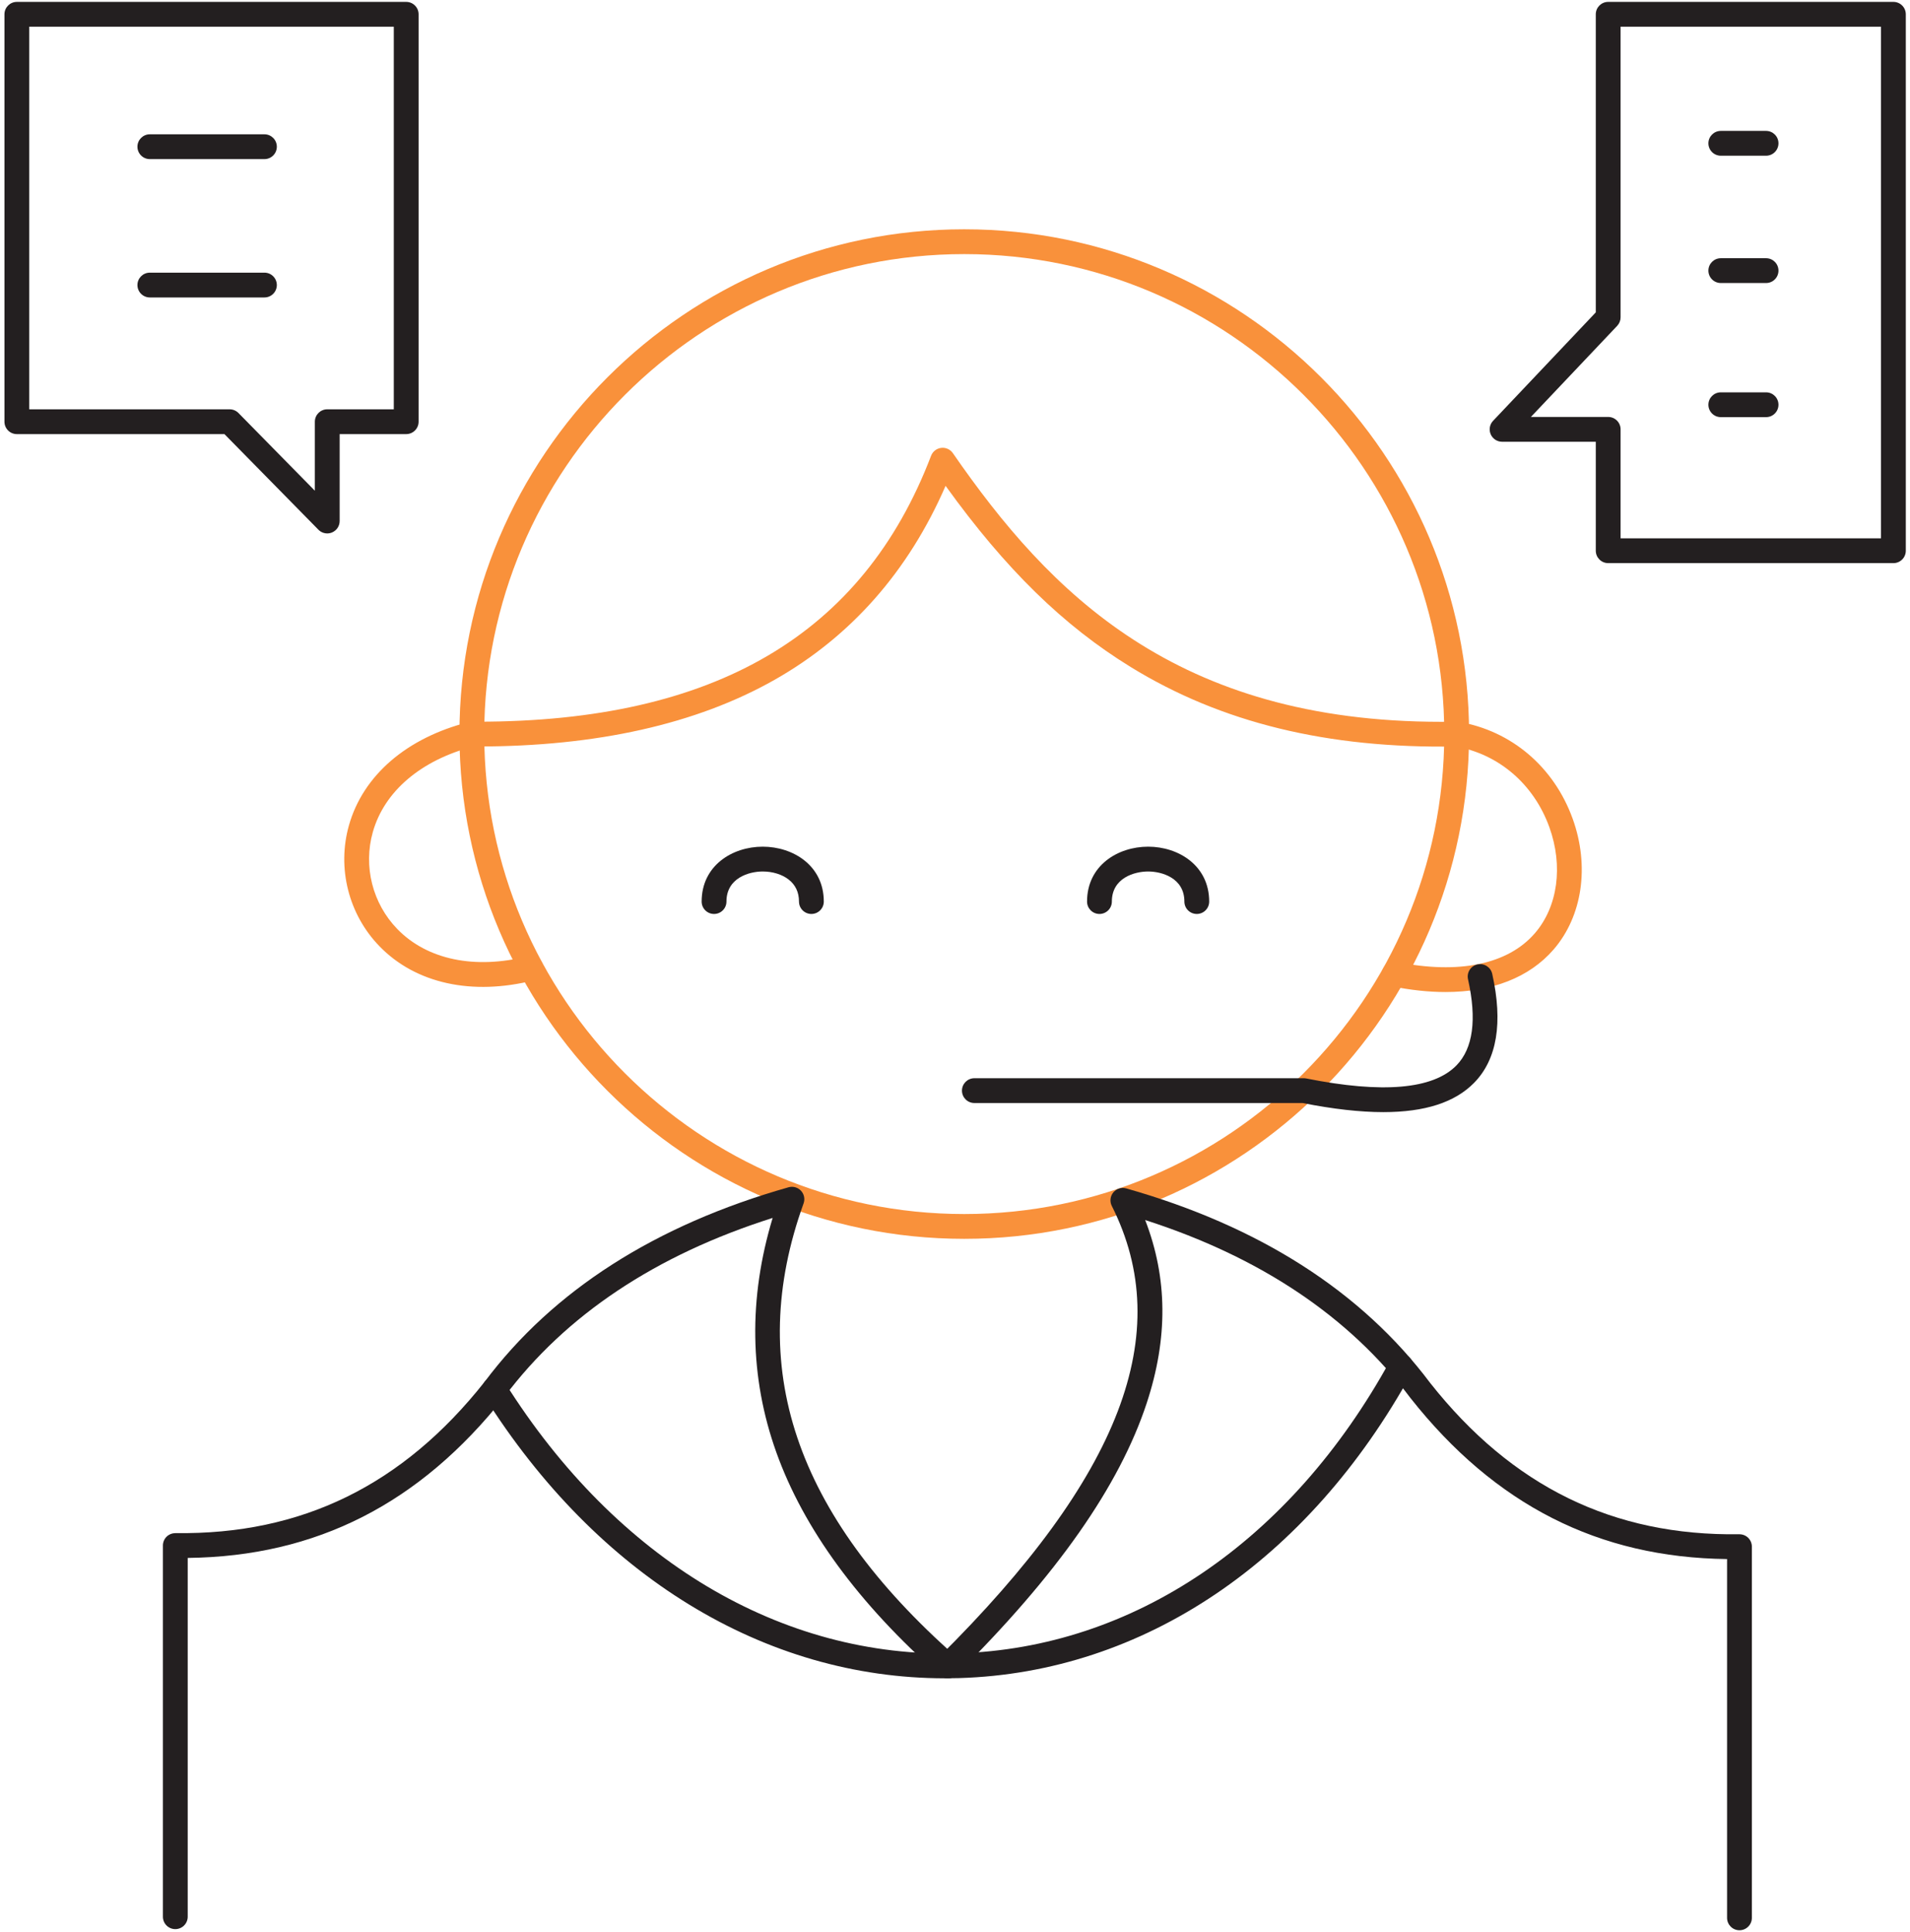
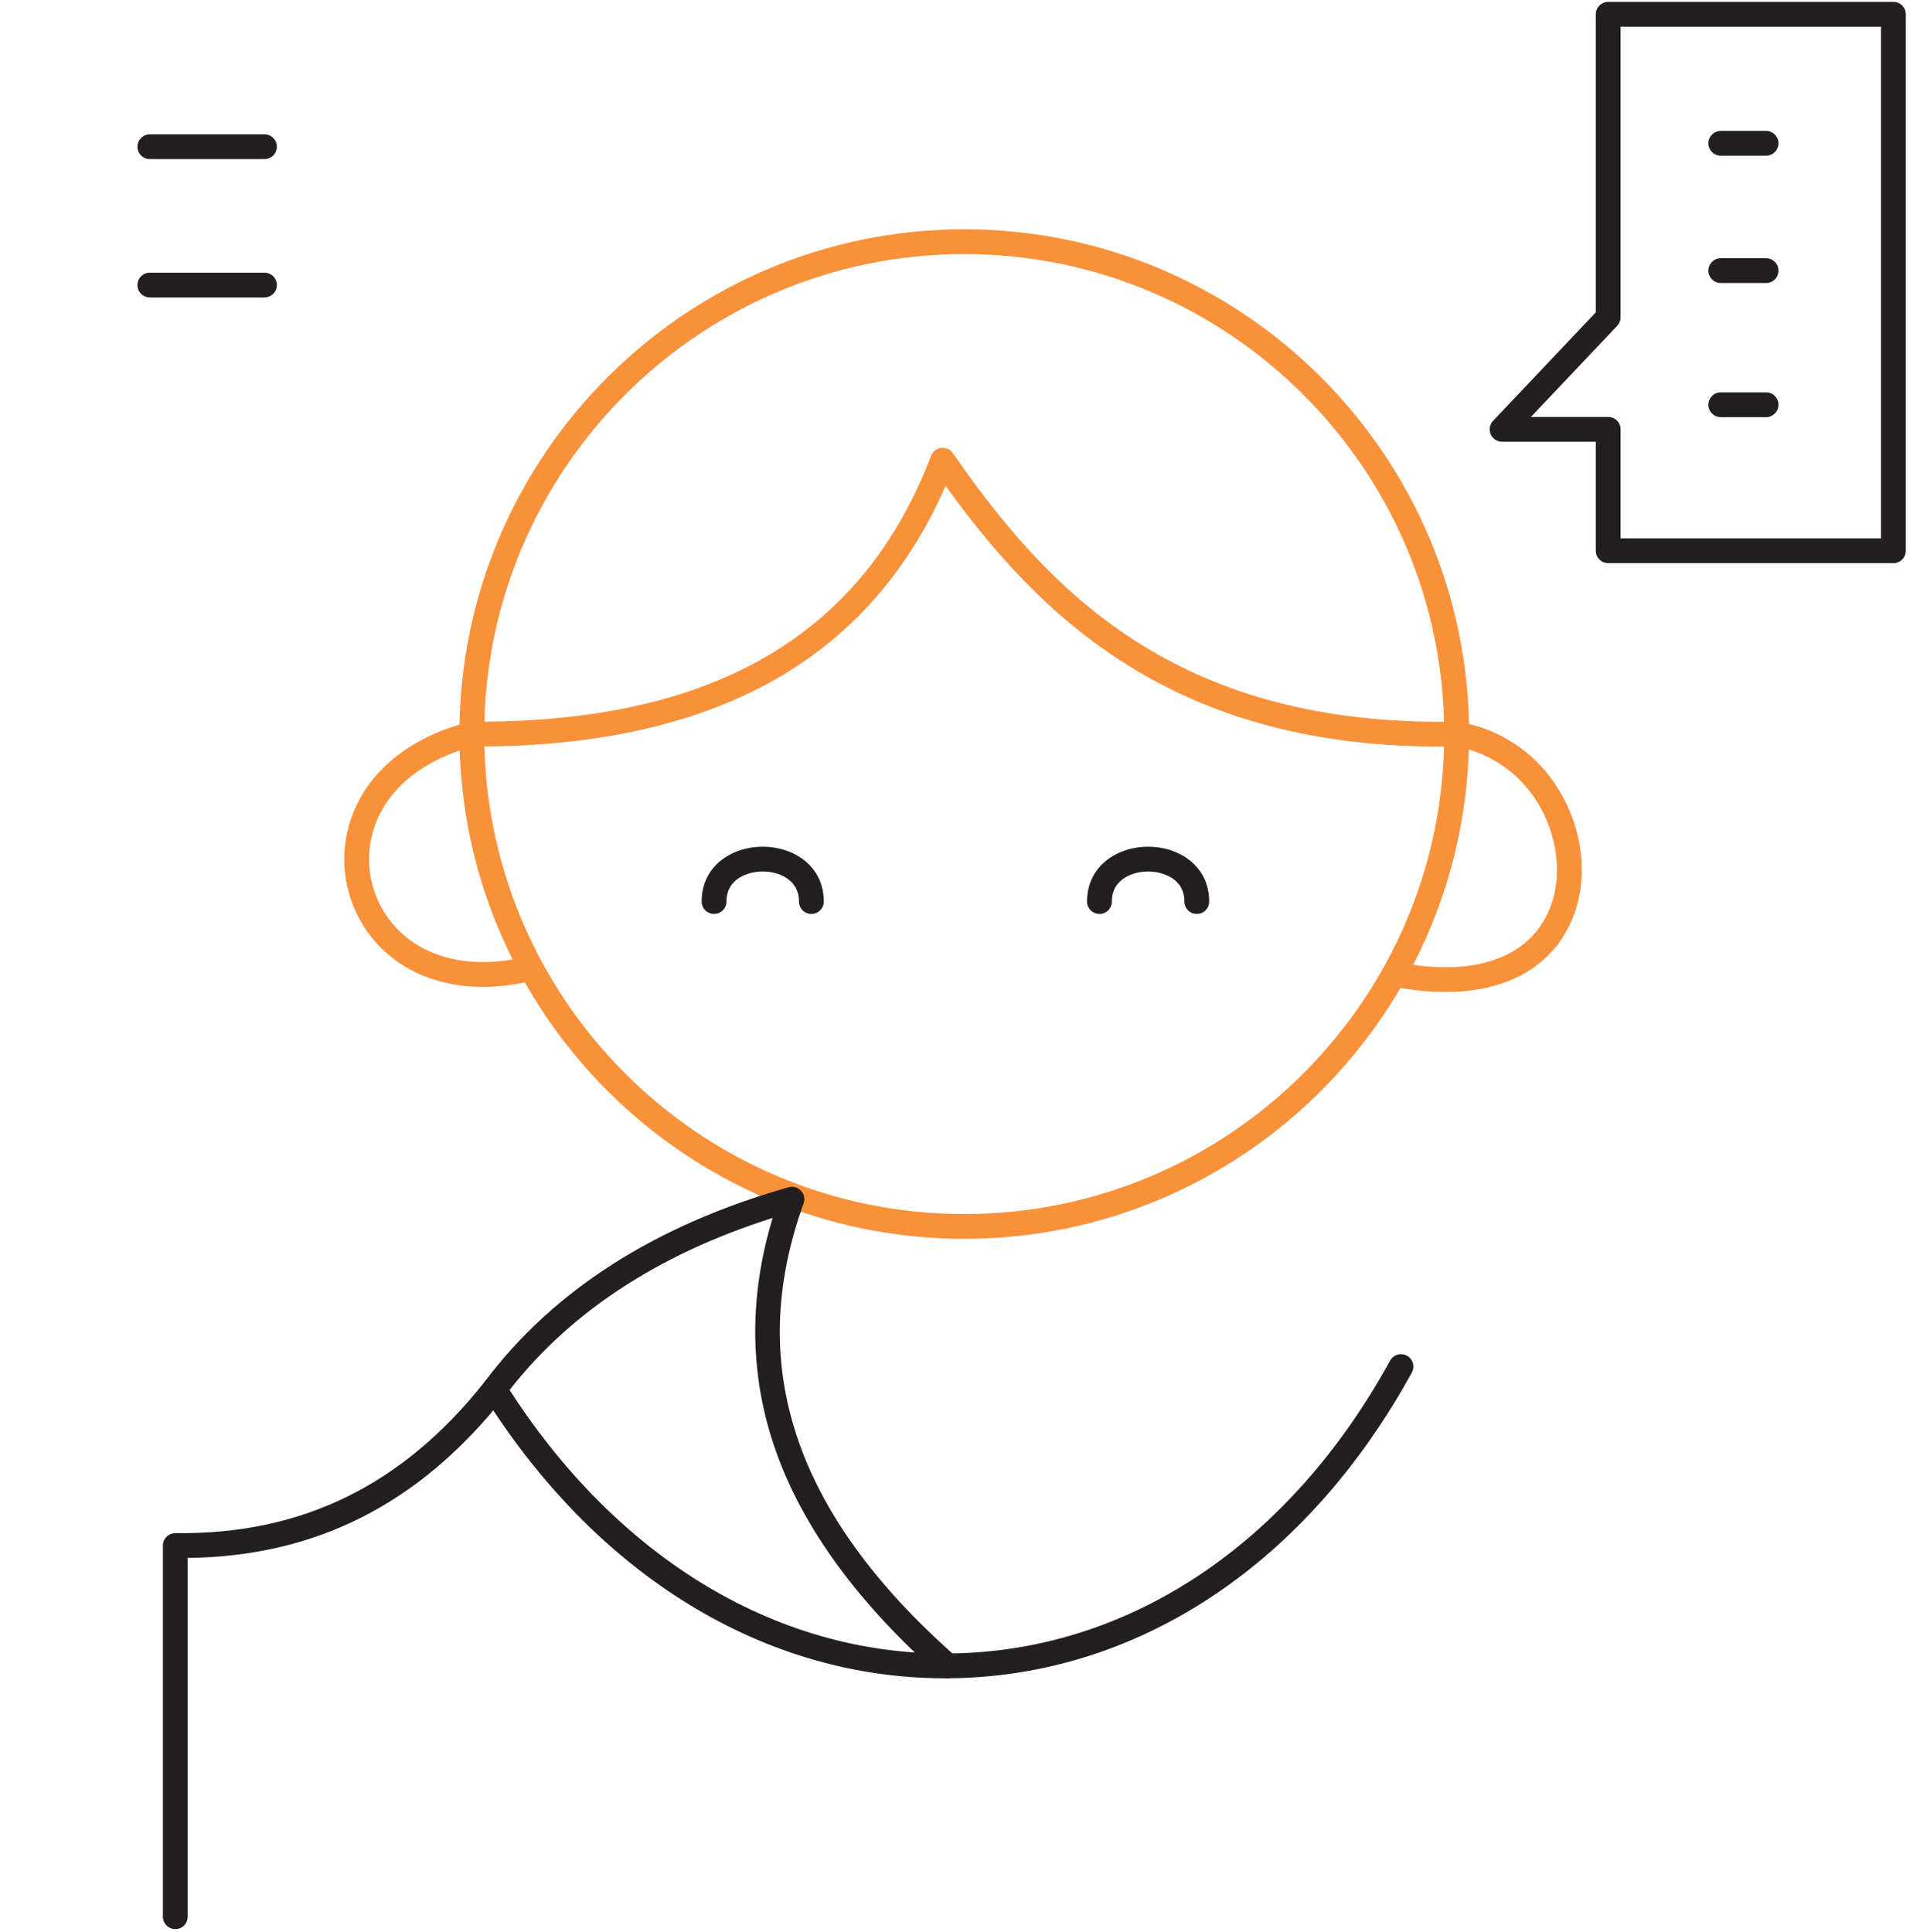
<svg xmlns="http://www.w3.org/2000/svg" width="345" height="349" viewBox="0 0 345 349" fill="none">
-   <path d="M59.112 96.359C58.522 96.359 57.943 96.127 57.514 95.689L40.539 78.419H3.045C1.808 78.419 0.805 77.417 0.805 76.18V2.582C0.805 1.345 1.808 0.342 3.045 0.342H73.371C74.608 0.342 75.611 1.345 75.611 2.582V76.18C75.611 77.417 74.608 78.419 73.371 78.419H61.351V94.119C61.351 95.029 60.802 95.848 59.959 96.192C59.685 96.305 59.397 96.359 59.112 96.359ZM5.284 73.939H41.478C42.078 73.939 42.654 74.181 43.075 74.609L56.871 88.645V76.18C56.871 74.942 57.874 73.939 59.111 73.939H71.13V4.822H5.284V73.939Z" fill="#231F20" />
  <path d="M342.002 101.726H290.484C289.247 101.726 288.244 100.723 288.244 99.486V79.799H271.318C270.423 79.799 269.615 79.267 269.261 78.445C268.907 77.623 269.076 76.669 269.692 76.019L288.244 56.428V2.582C288.244 1.345 289.247 0.342 290.484 0.342H342.002C343.24 0.342 344.242 1.345 344.242 2.582V99.486C344.242 100.722 343.239 101.726 342.002 101.726ZM292.724 97.246H339.762V4.822H292.724V57.32C292.724 57.893 292.504 58.444 292.11 58.86L276.523 75.319H290.484C291.721 75.319 292.724 76.322 292.724 77.559V97.246Z" fill="#231F20" />
  <path d="M47.764 28.741H27.064C25.827 28.741 24.824 27.739 24.824 26.502C24.824 25.264 25.827 24.262 27.064 24.262H47.764C49.001 24.262 50.004 25.264 50.004 26.502C50.004 27.739 49.001 28.741 47.764 28.741Z" fill="#231F20" />
  <path d="M47.764 53.733H27.064C25.827 53.733 24.824 52.73 24.824 51.493C24.824 50.256 25.827 49.253 27.064 49.253H47.764C49.001 49.253 50.004 50.256 50.004 51.493C50.004 52.73 49.001 53.733 47.764 53.733Z" fill="#231F20" />
  <path d="M319.003 28.128H310.826C309.589 28.128 308.586 27.125 308.586 25.888C308.586 24.651 309.589 23.648 310.826 23.648H319.003C320.24 23.648 321.243 24.651 321.243 25.888C321.243 27.125 320.24 28.128 319.003 28.128Z" fill="#231F20" />
  <path d="M319.003 51.127H310.826C309.589 51.127 308.586 50.124 308.586 48.887C308.586 47.65 309.589 46.647 310.826 46.647H319.003C320.24 46.647 321.243 47.65 321.243 48.887C321.243 50.124 320.24 51.127 319.003 51.127Z" fill="#231F20" />
  <path d="M319.003 75.353H310.826C309.589 75.353 308.586 74.35 308.586 73.113C308.586 71.876 309.589 70.873 310.826 70.873H319.003C320.24 70.873 321.243 71.876 321.243 73.113C321.243 74.35 320.24 75.353 319.003 75.353Z" fill="#231F20" />
  <path d="M174.172 223.787C123.893 223.787 82.988 182.883 82.988 132.604C82.988 82.325 123.893 41.42 174.172 41.42C224.451 41.42 265.355 82.325 265.355 132.604C265.355 182.883 224.451 223.787 174.172 223.787ZM174.172 45.901C126.364 45.901 87.468 84.796 87.468 132.605C87.468 180.413 126.363 219.308 174.172 219.308C221.98 219.308 260.875 180.413 260.875 132.605C260.875 84.796 221.98 45.901 174.172 45.901Z" fill="#F9913B" />
  <path d="M261.102 179.203C258.068 179.203 254.821 178.86 251.398 178.165C250.185 177.919 249.402 176.737 249.648 175.525C249.893 174.312 251.077 173.527 252.288 173.775C263.52 176.051 272.381 174.209 277.241 168.583C281.385 163.787 282.387 156.448 279.858 149.429C277.062 141.671 270.747 136.233 262.94 134.848C239.785 135.235 220.583 130.542 204.25 120.5C192.071 113.01 181.644 102.827 170.8 87.766C164.08 103.216 153.698 114.993 139.894 122.814C125.795 130.8 107.748 134.848 86.245 134.848C85.996 134.848 85.752 134.848 85.503 134.847C76.043 137.311 69.432 142.931 67.344 150.298C65.588 156.494 67.285 163.211 71.772 167.829C77.159 173.373 85.758 175.162 95.362 172.735C96.562 172.435 97.779 173.159 98.083 174.358C98.386 175.558 97.659 176.775 96.46 177.079C85.262 179.907 75.091 177.675 68.559 170.951C62.96 165.189 60.843 156.807 63.033 149.077C65.589 140.057 73.478 133.262 84.677 130.434C84.86 130.388 85.049 130.384 85.239 130.366C85.588 130.368 85.944 130.369 86.291 130.369C129.056 130.369 155.843 114.651 168.179 82.333C168.476 81.556 169.178 81.008 170.003 80.908C170.828 80.804 171.642 81.174 172.115 81.857C189.578 107.108 212.382 130.39 260.336 130.39C261.239 130.39 262.151 130.382 263.072 130.366C263.211 130.359 263.347 130.373 263.484 130.397C273 131.996 280.697 138.543 284.073 147.911C287.15 156.45 285.831 165.494 280.631 171.512C276.251 176.582 269.489 179.203 261.102 179.203Z" fill="#F9913B" />
  <path d="M146.56 165.101C145.323 165.101 144.32 164.098 144.32 162.861C144.32 161.184 143.688 159.842 142.44 158.874C141.253 157.954 139.551 157.426 137.769 157.426C135.335 157.426 131.218 158.571 131.218 162.861C131.218 164.098 130.215 165.101 128.978 165.101C127.741 165.101 126.738 164.098 126.738 162.861C126.738 156.351 132.288 152.946 137.769 152.946C143.25 152.946 148.8 156.351 148.8 162.861C148.8 164.098 147.796 165.101 146.56 165.101Z" fill="#231F20" />
  <path d="M198.592 165.101C197.354 165.101 196.352 164.098 196.352 162.861C196.352 156.352 201.9 152.946 207.381 152.946C212.863 152.945 218.412 156.351 218.413 162.861C218.413 164.098 217.411 165.101 216.173 165.101C214.936 165.101 213.933 164.099 213.933 162.861C213.933 158.57 209.815 157.426 207.382 157.426C204.949 157.426 200.832 158.571 200.832 162.861C200.832 164.098 199.829 165.101 198.592 165.101Z" fill="#231F20" />
-   <path d="M249.873 200.897C245.673 200.897 240.818 200.348 235.28 199.253H175.998C174.761 199.253 173.758 198.251 173.758 197.013C173.758 195.776 174.761 194.773 175.998 194.773H235.5C235.647 194.773 235.794 194.787 235.938 194.816C249.725 197.567 258.854 196.777 263.072 192.462C266.079 189.387 266.783 184.149 265.165 176.892C264.895 175.684 265.656 174.487 266.863 174.218C268.068 173.945 269.268 174.71 269.537 175.916C271.506 184.746 270.409 191.367 266.276 195.593C262.814 199.135 257.396 200.896 249.873 200.897Z" fill="#231F20" />
-   <path d="M314.197 348.686C312.96 348.686 311.957 347.684 311.957 346.446V281.634C288.741 281.368 270.023 271.844 254.788 252.567C243.783 237.886 227.682 227.089 206.852 220.391C210.911 230.87 210.992 241.741 207.126 253.472C202.197 268.43 190.956 284.474 172.763 302.521C171.884 303.392 170.466 303.387 169.595 302.508C168.724 301.63 168.729 300.211 169.608 299.34C202.476 266.738 212.394 240.84 200.82 217.839C200.42 217.046 200.528 216.091 201.094 215.406C201.66 214.72 202.578 214.434 203.431 214.677C227.488 221.494 245.962 233.323 258.34 249.834C273.111 268.524 291.392 277.483 314.166 277.151C314.78 277.154 315.344 277.374 315.77 277.796C316.197 278.216 316.438 278.791 316.438 279.391V346.446C316.437 347.683 315.434 348.686 314.197 348.686Z" fill="#231F20" />
  <path d="M31.666 348.482C30.429 348.482 29.426 347.479 29.426 346.242V279.186C29.426 278.587 29.667 278.012 30.093 277.591C30.52 277.171 31.118 276.948 31.698 276.946C54.456 277.255 72.753 268.32 87.56 249.585C99.901 233.119 118.374 221.291 142.432 214.473C143.239 214.244 144.109 214.487 144.682 215.1C145.255 215.715 145.435 216.598 145.15 217.388C134.55 246.766 143.552 273.545 172.668 299.251C173.595 300.069 173.684 301.485 172.865 302.412C172.045 303.34 170.631 303.427 169.704 302.61C155.069 289.689 145.149 276.136 140.216 262.327C135.378 248.784 135.163 234.567 139.563 220.01C118.465 226.695 102.179 237.55 91.11 252.317C75.843 271.637 57.12 281.162 33.906 281.429V346.242C33.906 347.479 32.903 348.482 31.666 348.482Z" fill="#231F20" />
  <path d="M170.686 303.172C138.107 303.172 107.878 284.701 87.422 252.167C86.763 251.119 87.079 249.736 88.126 249.078C89.174 248.419 90.556 248.734 91.215 249.782C111.338 281.788 141.206 299.623 173.111 298.656C204.737 297.72 233.16 278.45 251.094 245.785C251.689 244.701 253.051 244.304 254.136 244.899C255.22 245.495 255.616 246.857 255.021 247.941C236.305 282.033 206.498 302.15 173.244 303.134C172.39 303.159 171.537 303.172 170.686 303.172Z" fill="#231F20" />
</svg>